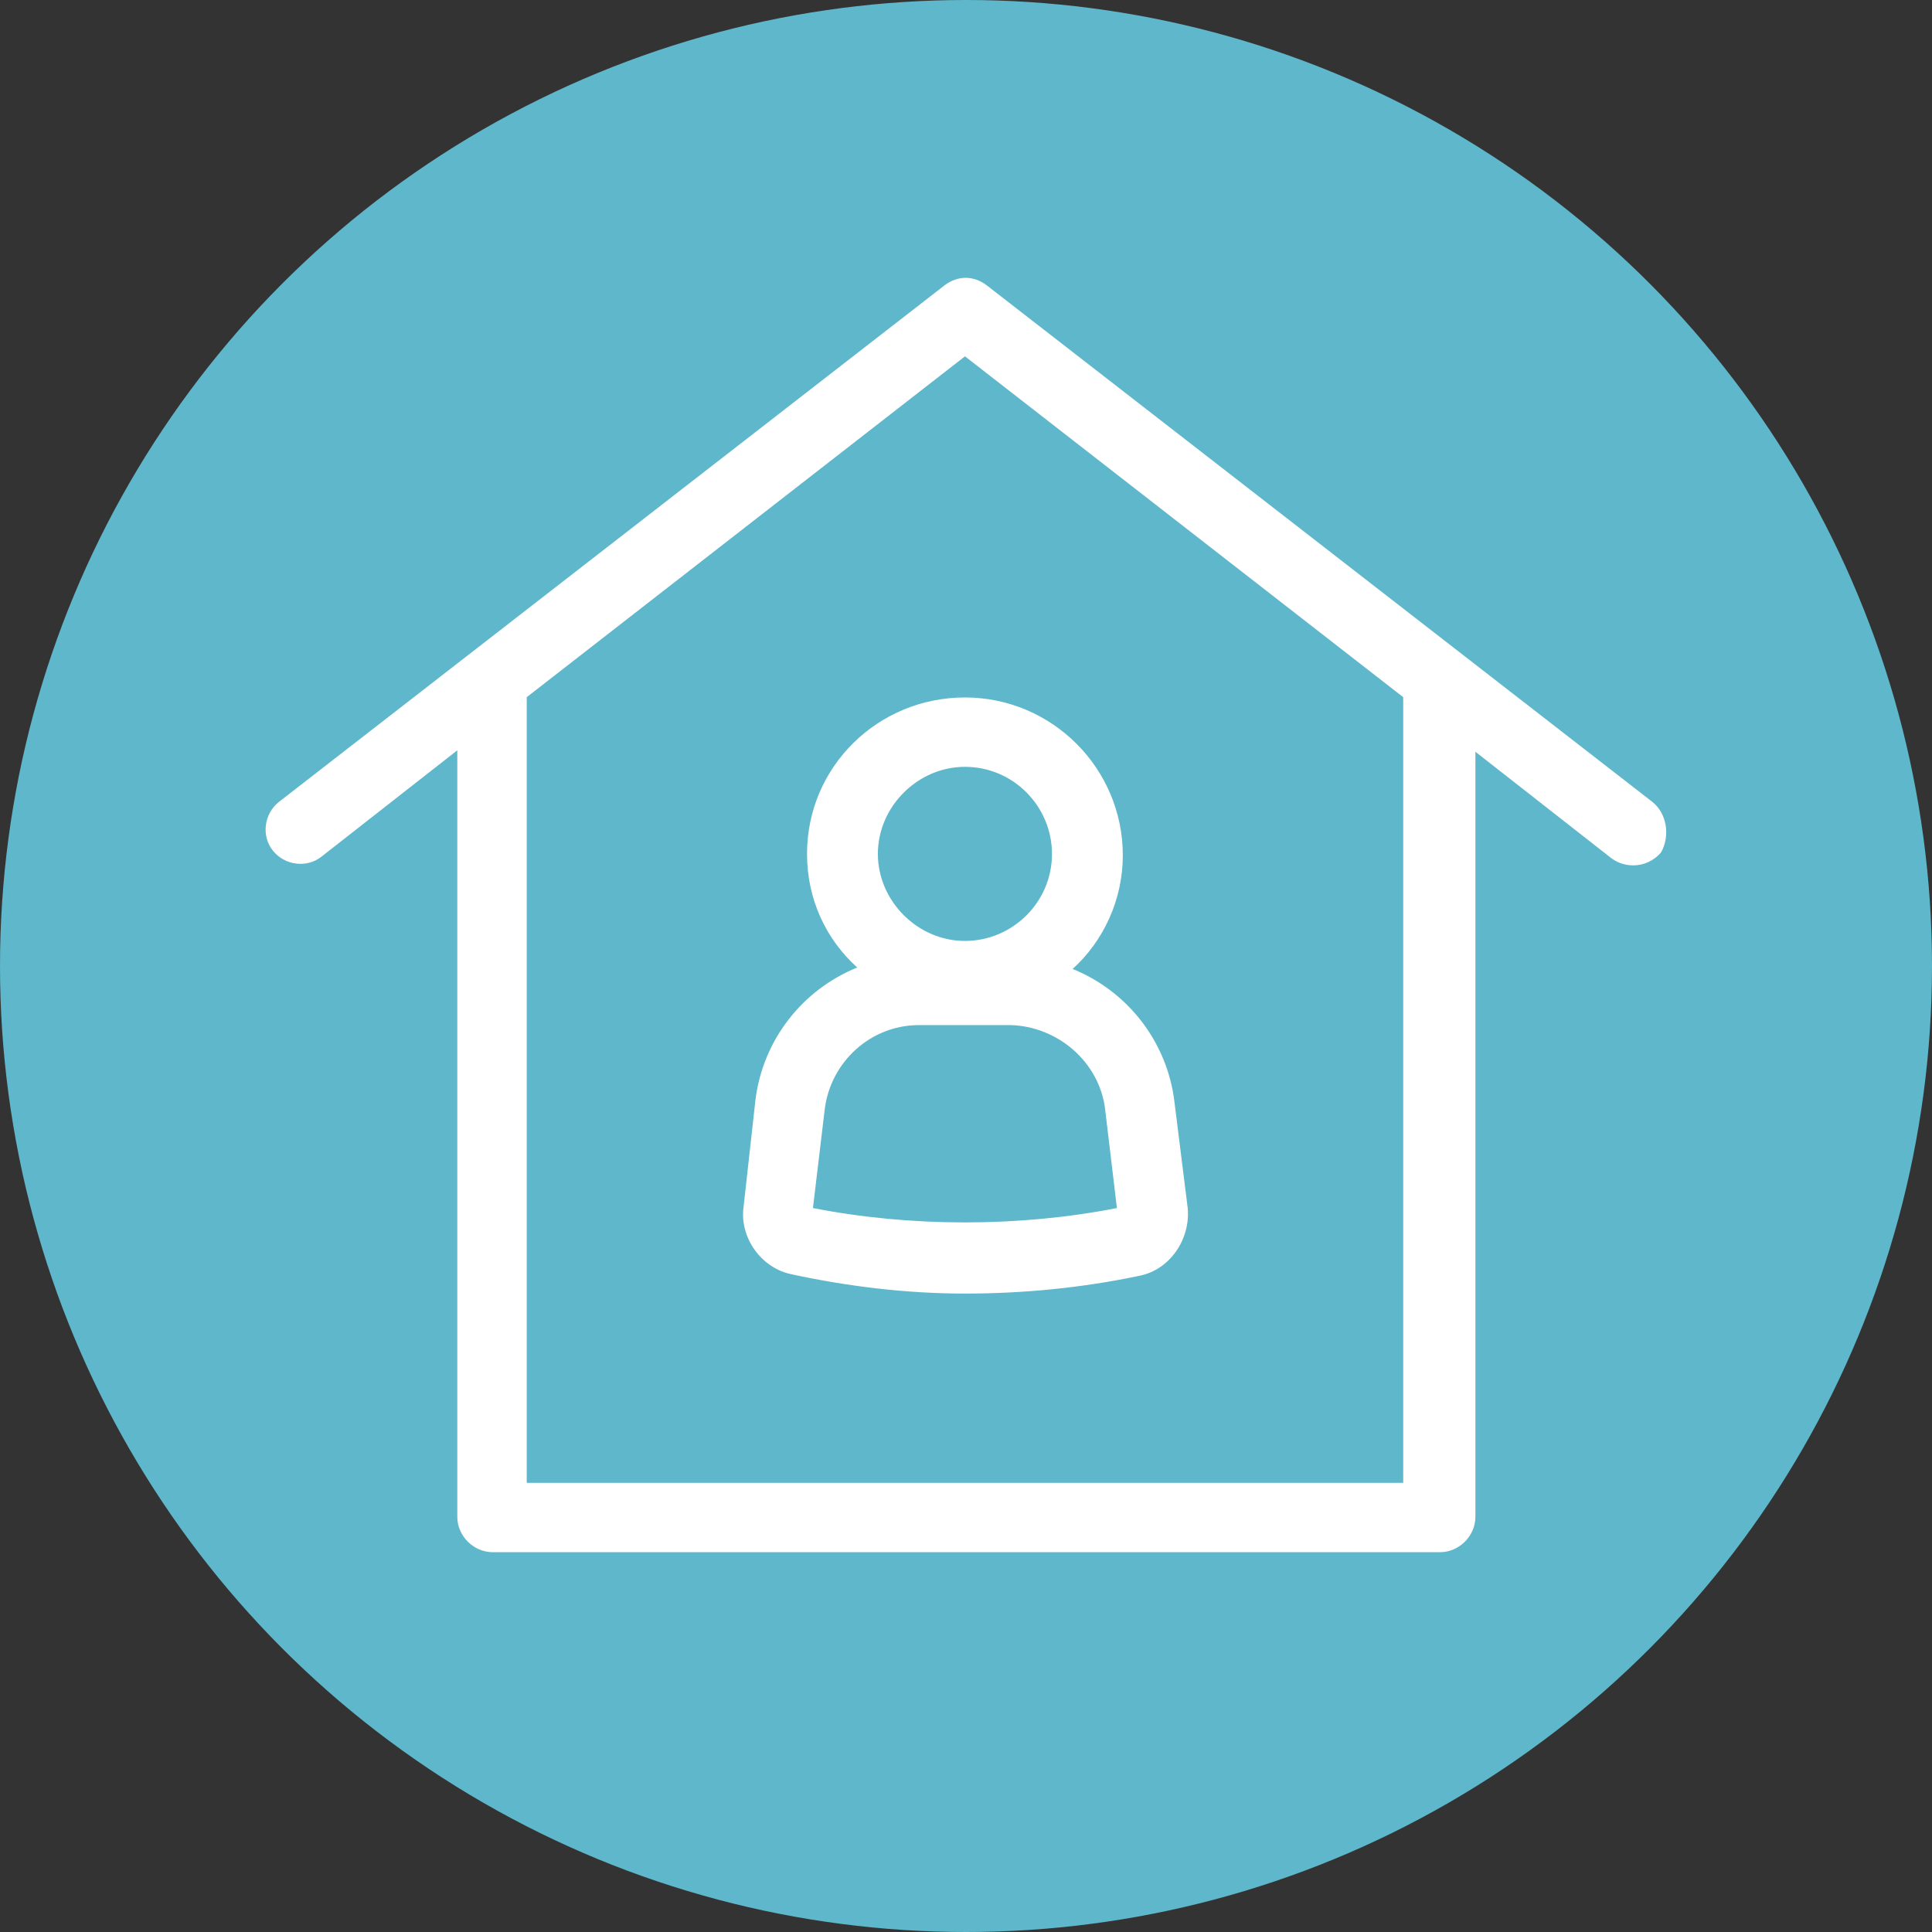
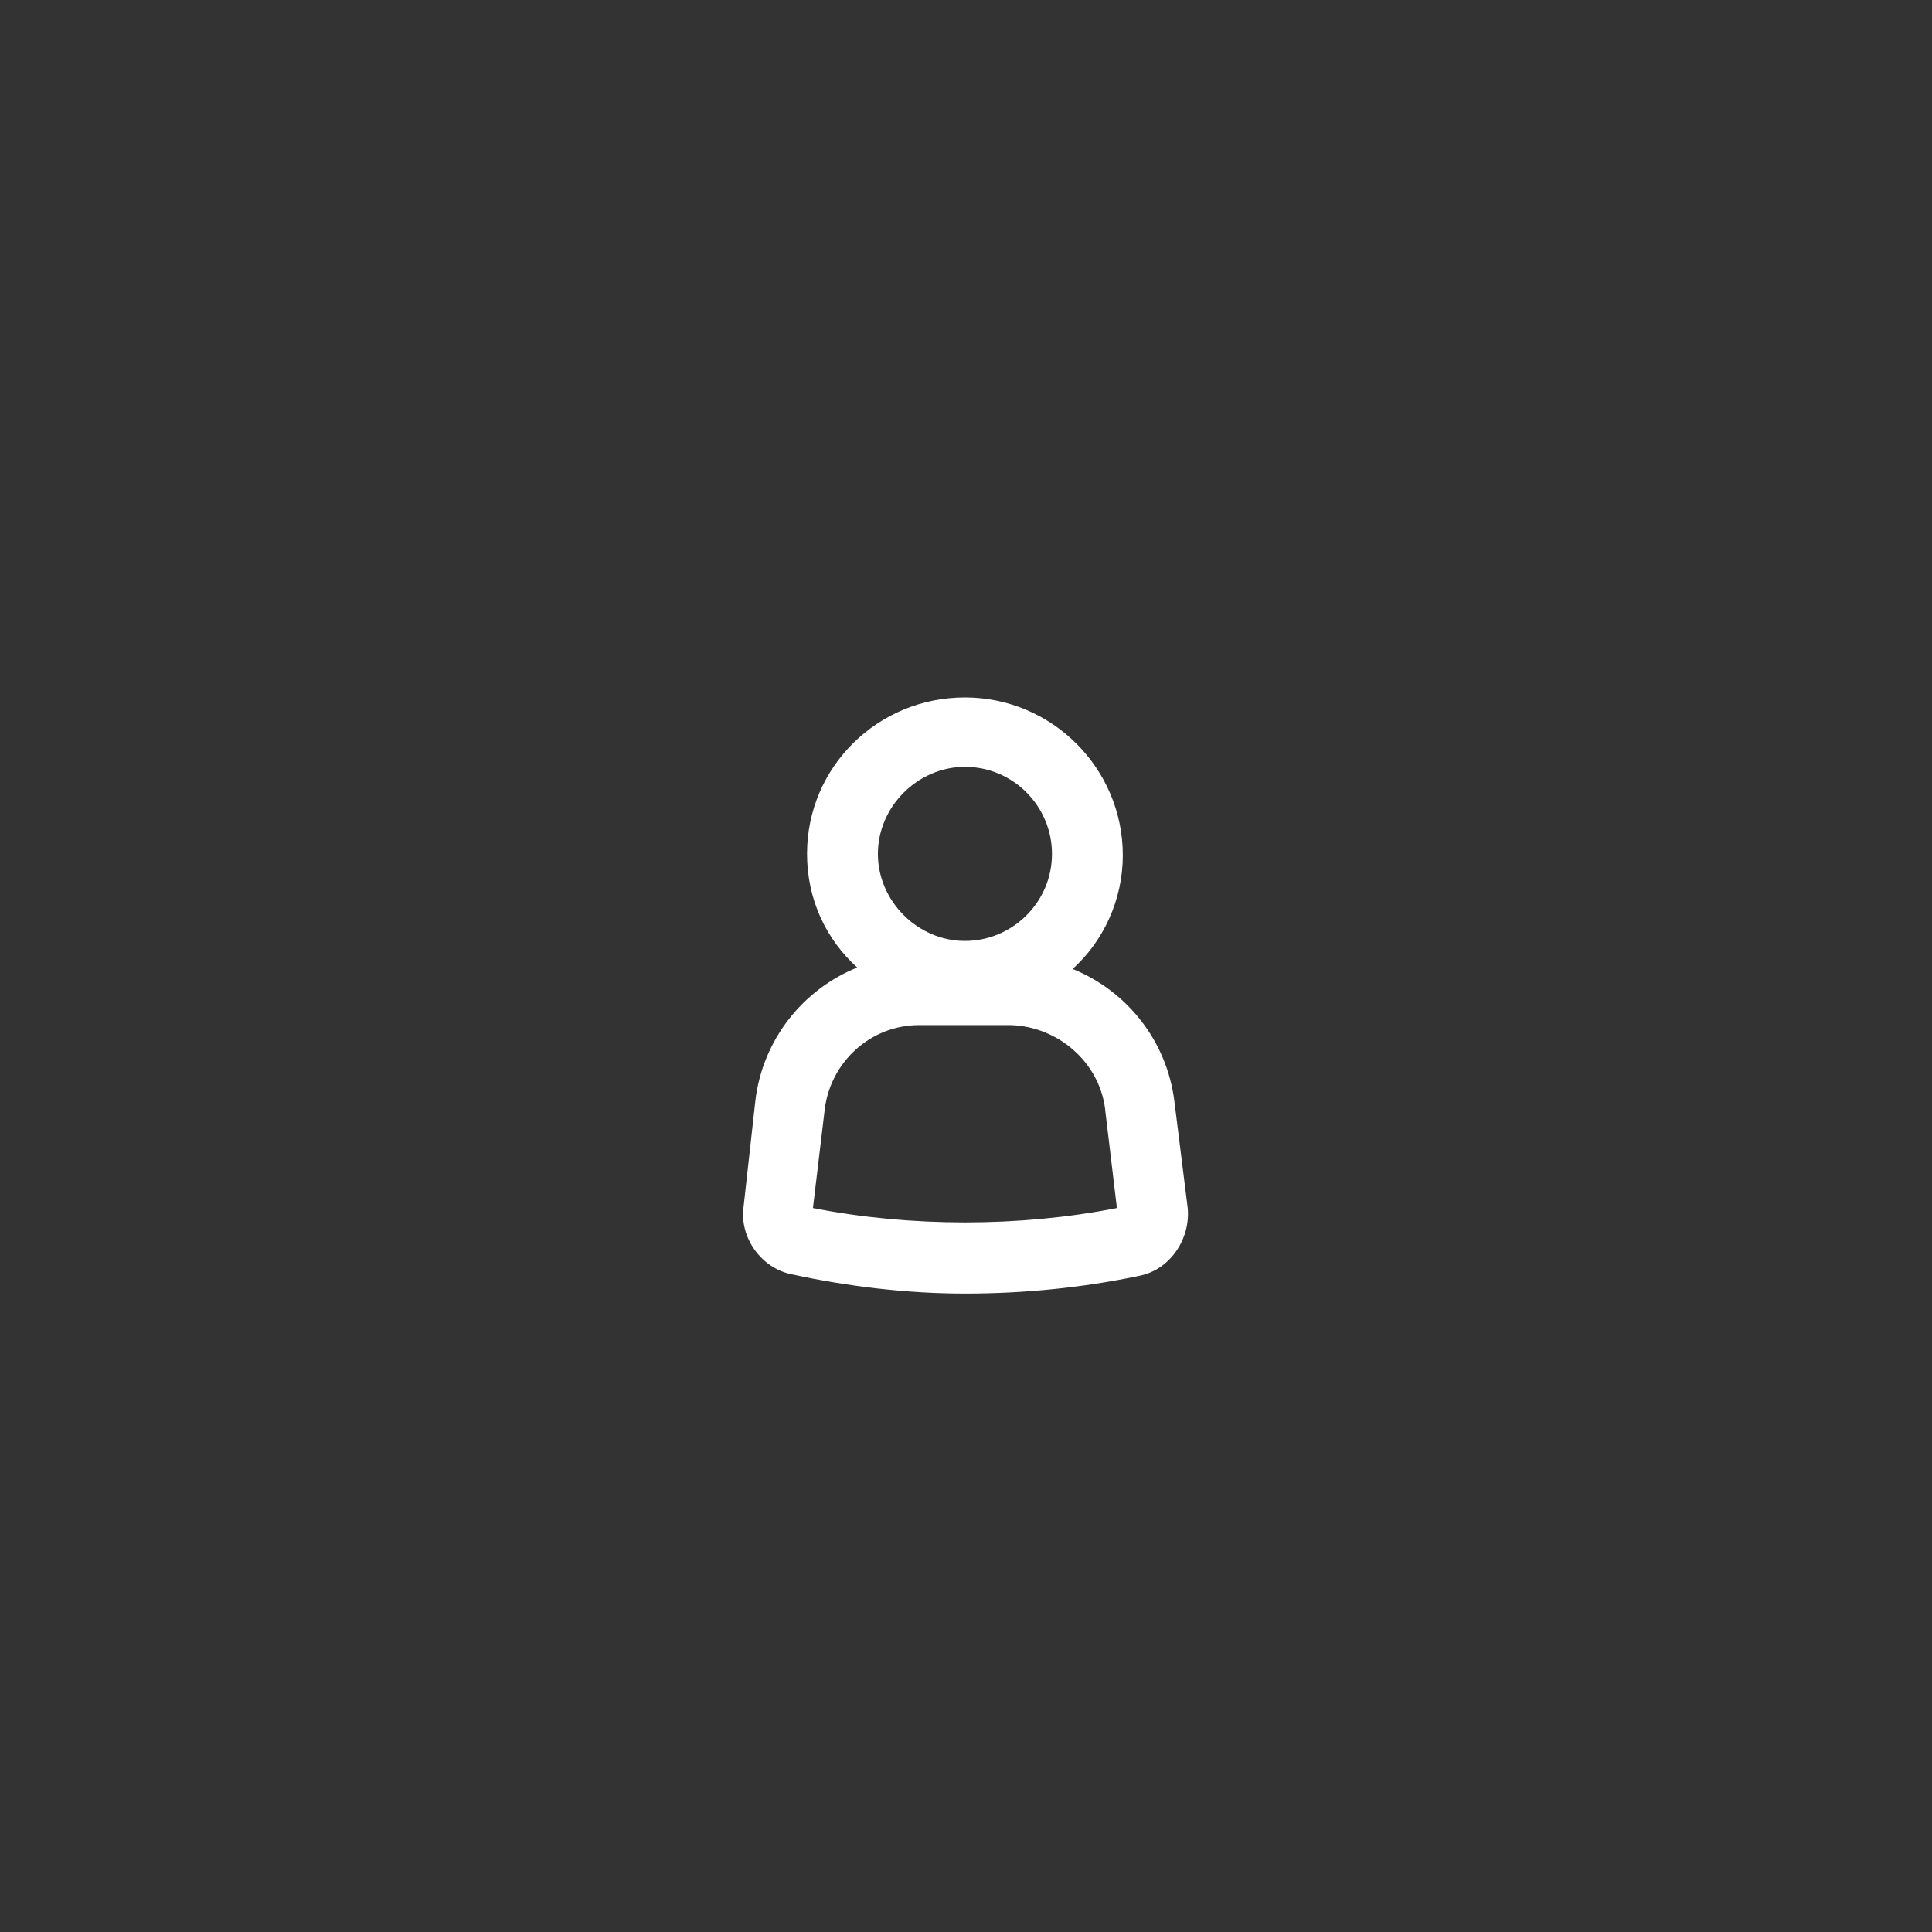
<svg xmlns="http://www.w3.org/2000/svg" id="Layer_1" data-name="Layer 1" viewBox="0 0 360 360">
  <rect x="0" y="0" width="360" height="360" fill="#333333" stroke="none" />
  <defs>
    <style>
      .cls-1 {
        fill: #5eb7cb;
      }

      .cls-1, .cls-2 {
        stroke-width: 0px;
      }

      .cls-2 {
        fill: #fff;
      }
    </style>
  </defs>
-   <circle class="cls-1" cx="180" cy="180" r="180" />
  <g>
-     <path class="cls-2" d="M307.92,149.44l-124-96.23c-2.47-1.92-5.5-1.92-7.97,0l-124,96.23c-2.75,2.2-3.3,6.32-1.1,9.07,2.2,2.75,6.32,3.3,9.07,1.1l25.29-19.8v142.82c0,3.57,3.02,6.6,6.6,6.6h176.51c3.57,0,6.6-3.02,6.6-6.6v-142.55l25.29,19.8c1.1.82,2.47,1.37,4.12,1.37,1.92,0,3.85-.82,5.22-2.47,1.65-3.02,1.1-7.15-1.65-9.35ZM261.46,276.31H98.15v-146.4l81.66-63.51,81.66,63.51v146.4Z" />
    <path class="cls-2" d="M150.38,159.11c0,8.52,3.57,15.95,9.35,21.17-10.17,4.12-17.6,13.47-18.97,24.74l-2.2,19.8c-.82,5.77,3.3,11.55,9.07,12.65,10.17,2.2,21.17,3.57,32.17,3.57s21.99-1.1,32.44-3.3c5.77-1.1,9.62-6.87,9.07-12.65l-2.47-19.8c-1.37-11.27-8.8-20.62-18.97-24.74,5.77-5.22,9.35-12.92,9.35-21.17,0-16.22-13.2-29.42-29.42-29.42s-29.42,12.92-29.42,29.14ZM205.92,206.68l2.2,18.42c-18.15,3.57-38.49,3.57-56.64,0l2.2-18.42c1.1-8.8,8.52-15.67,17.6-15.67h17.05c8.8.27,16.5,6.87,17.6,15.67ZM196.02,159.11c0,9.07-7.42,16.22-16.22,16.22s-16.22-7.42-16.22-16.22,7.42-16.22,16.22-16.22c9.07,0,16.22,7.42,16.22,16.22Z" />
  </g>
</svg>